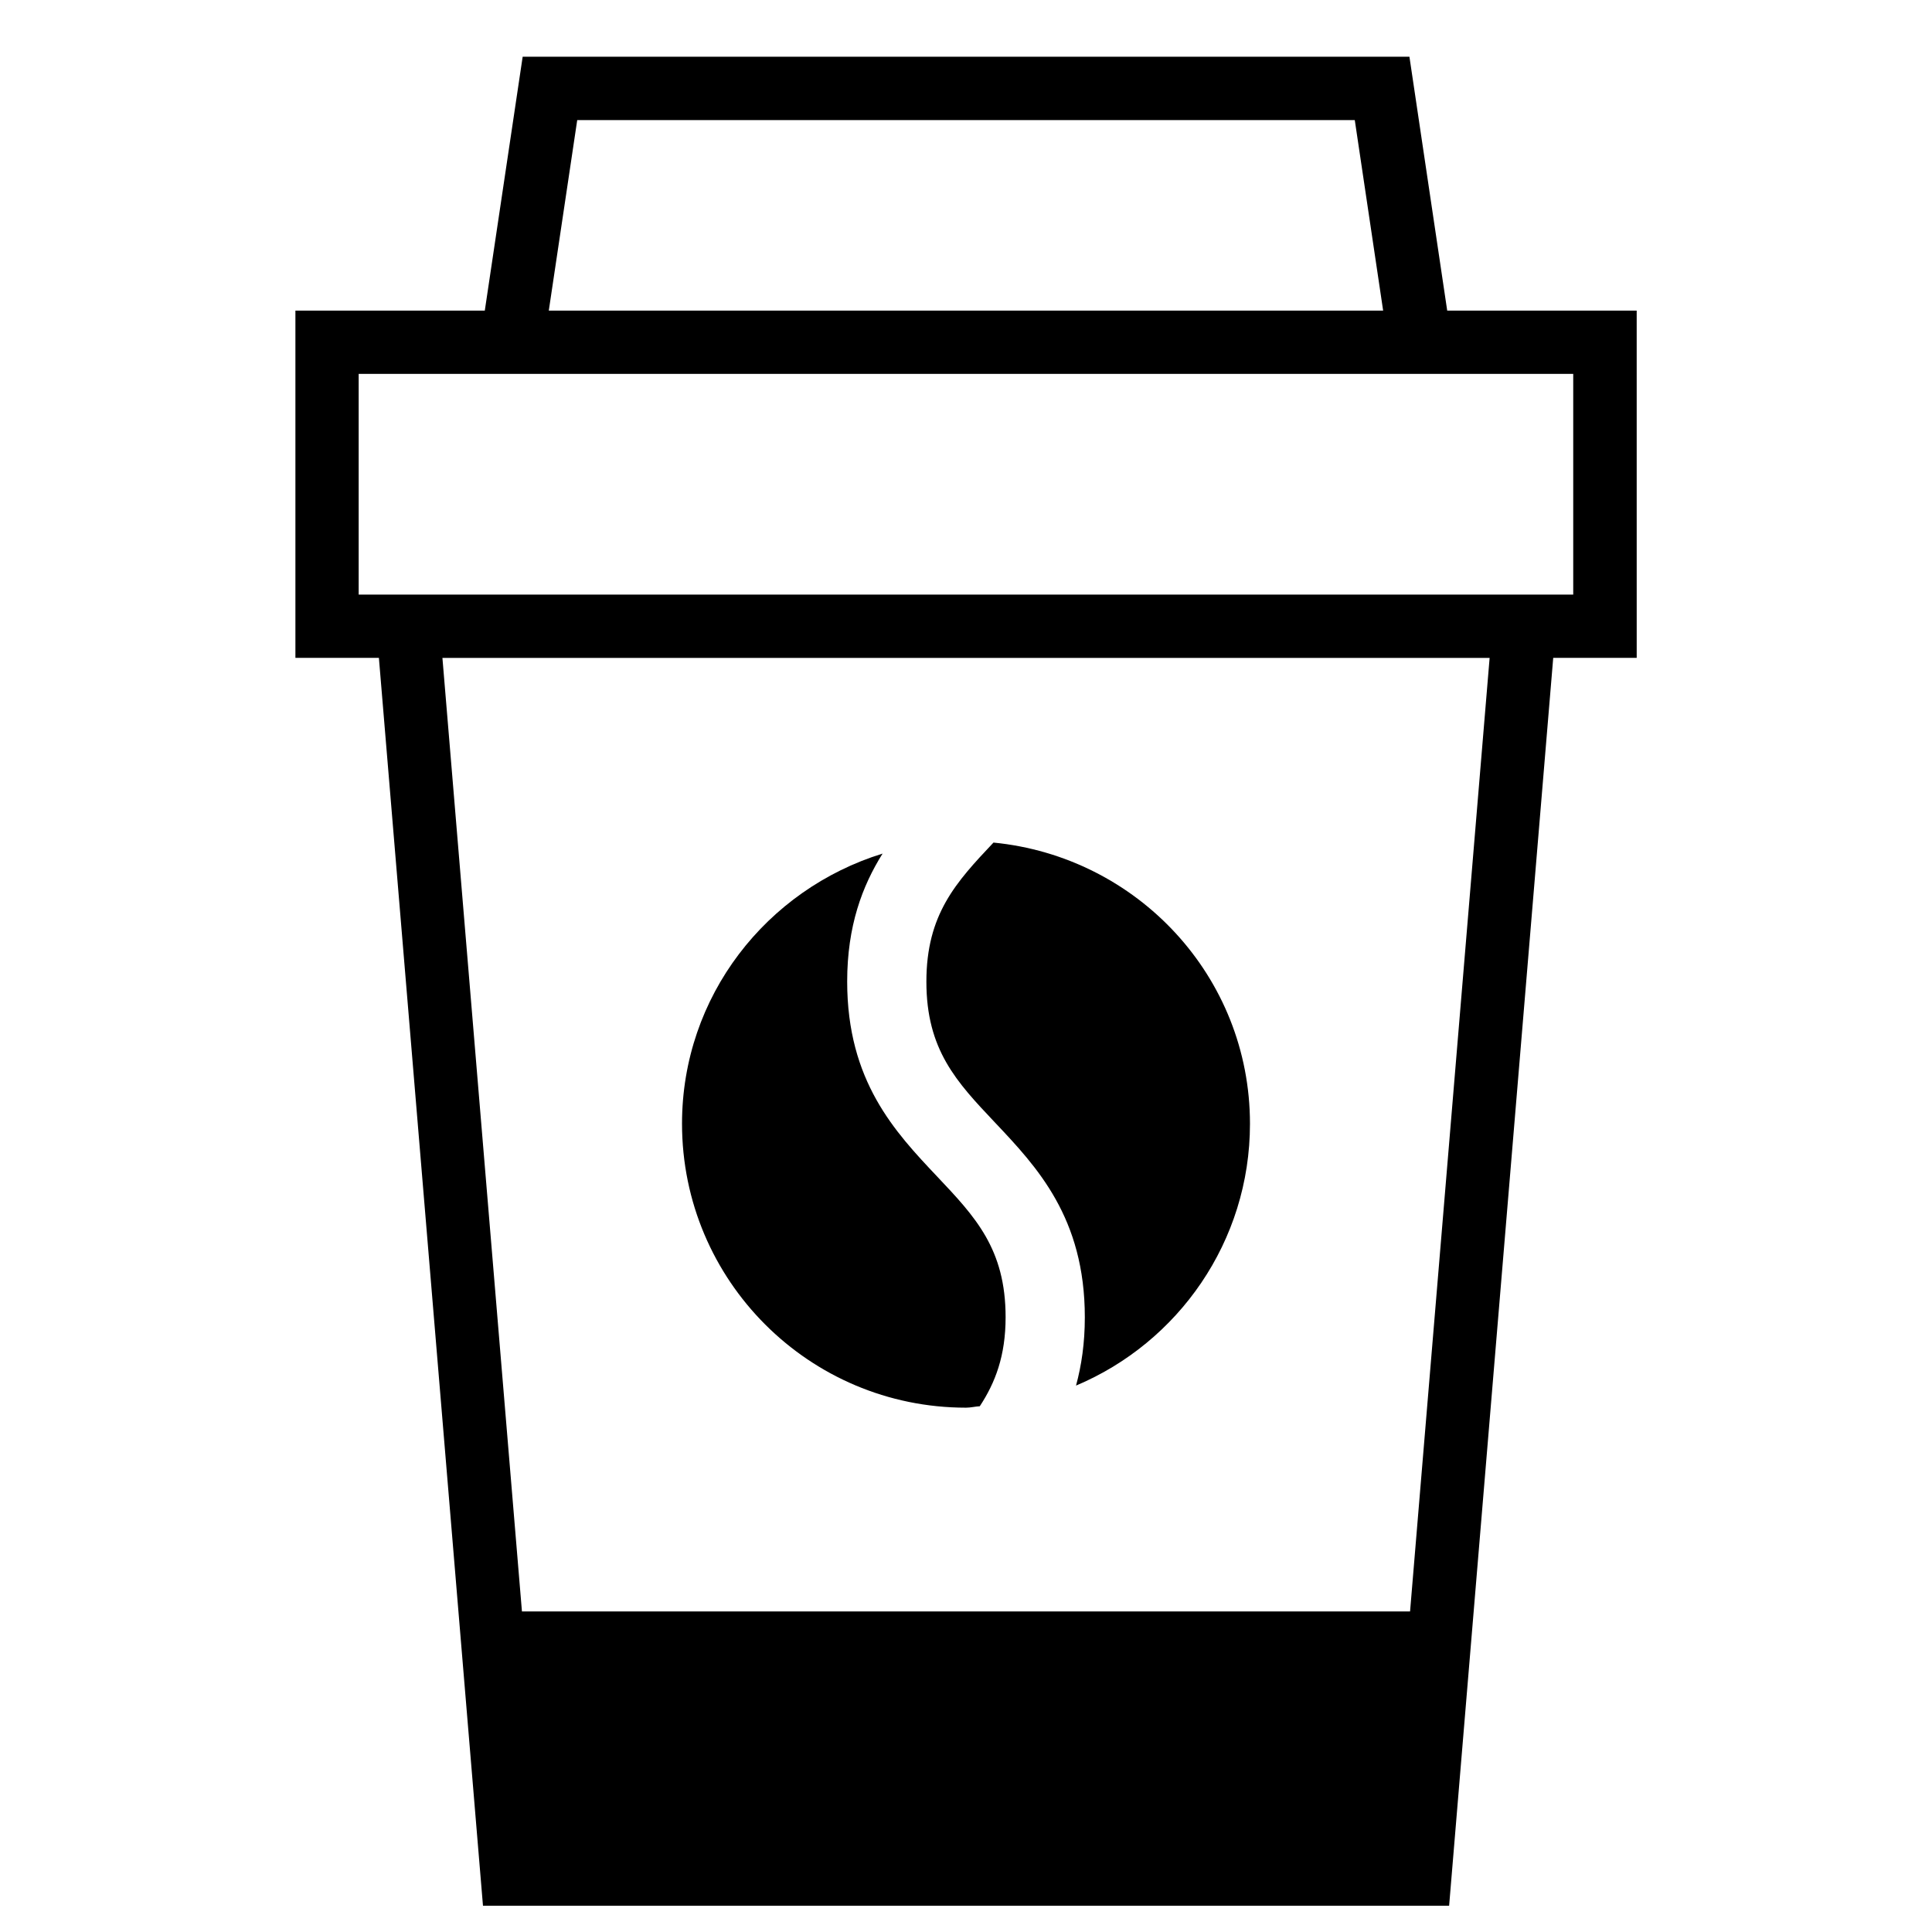
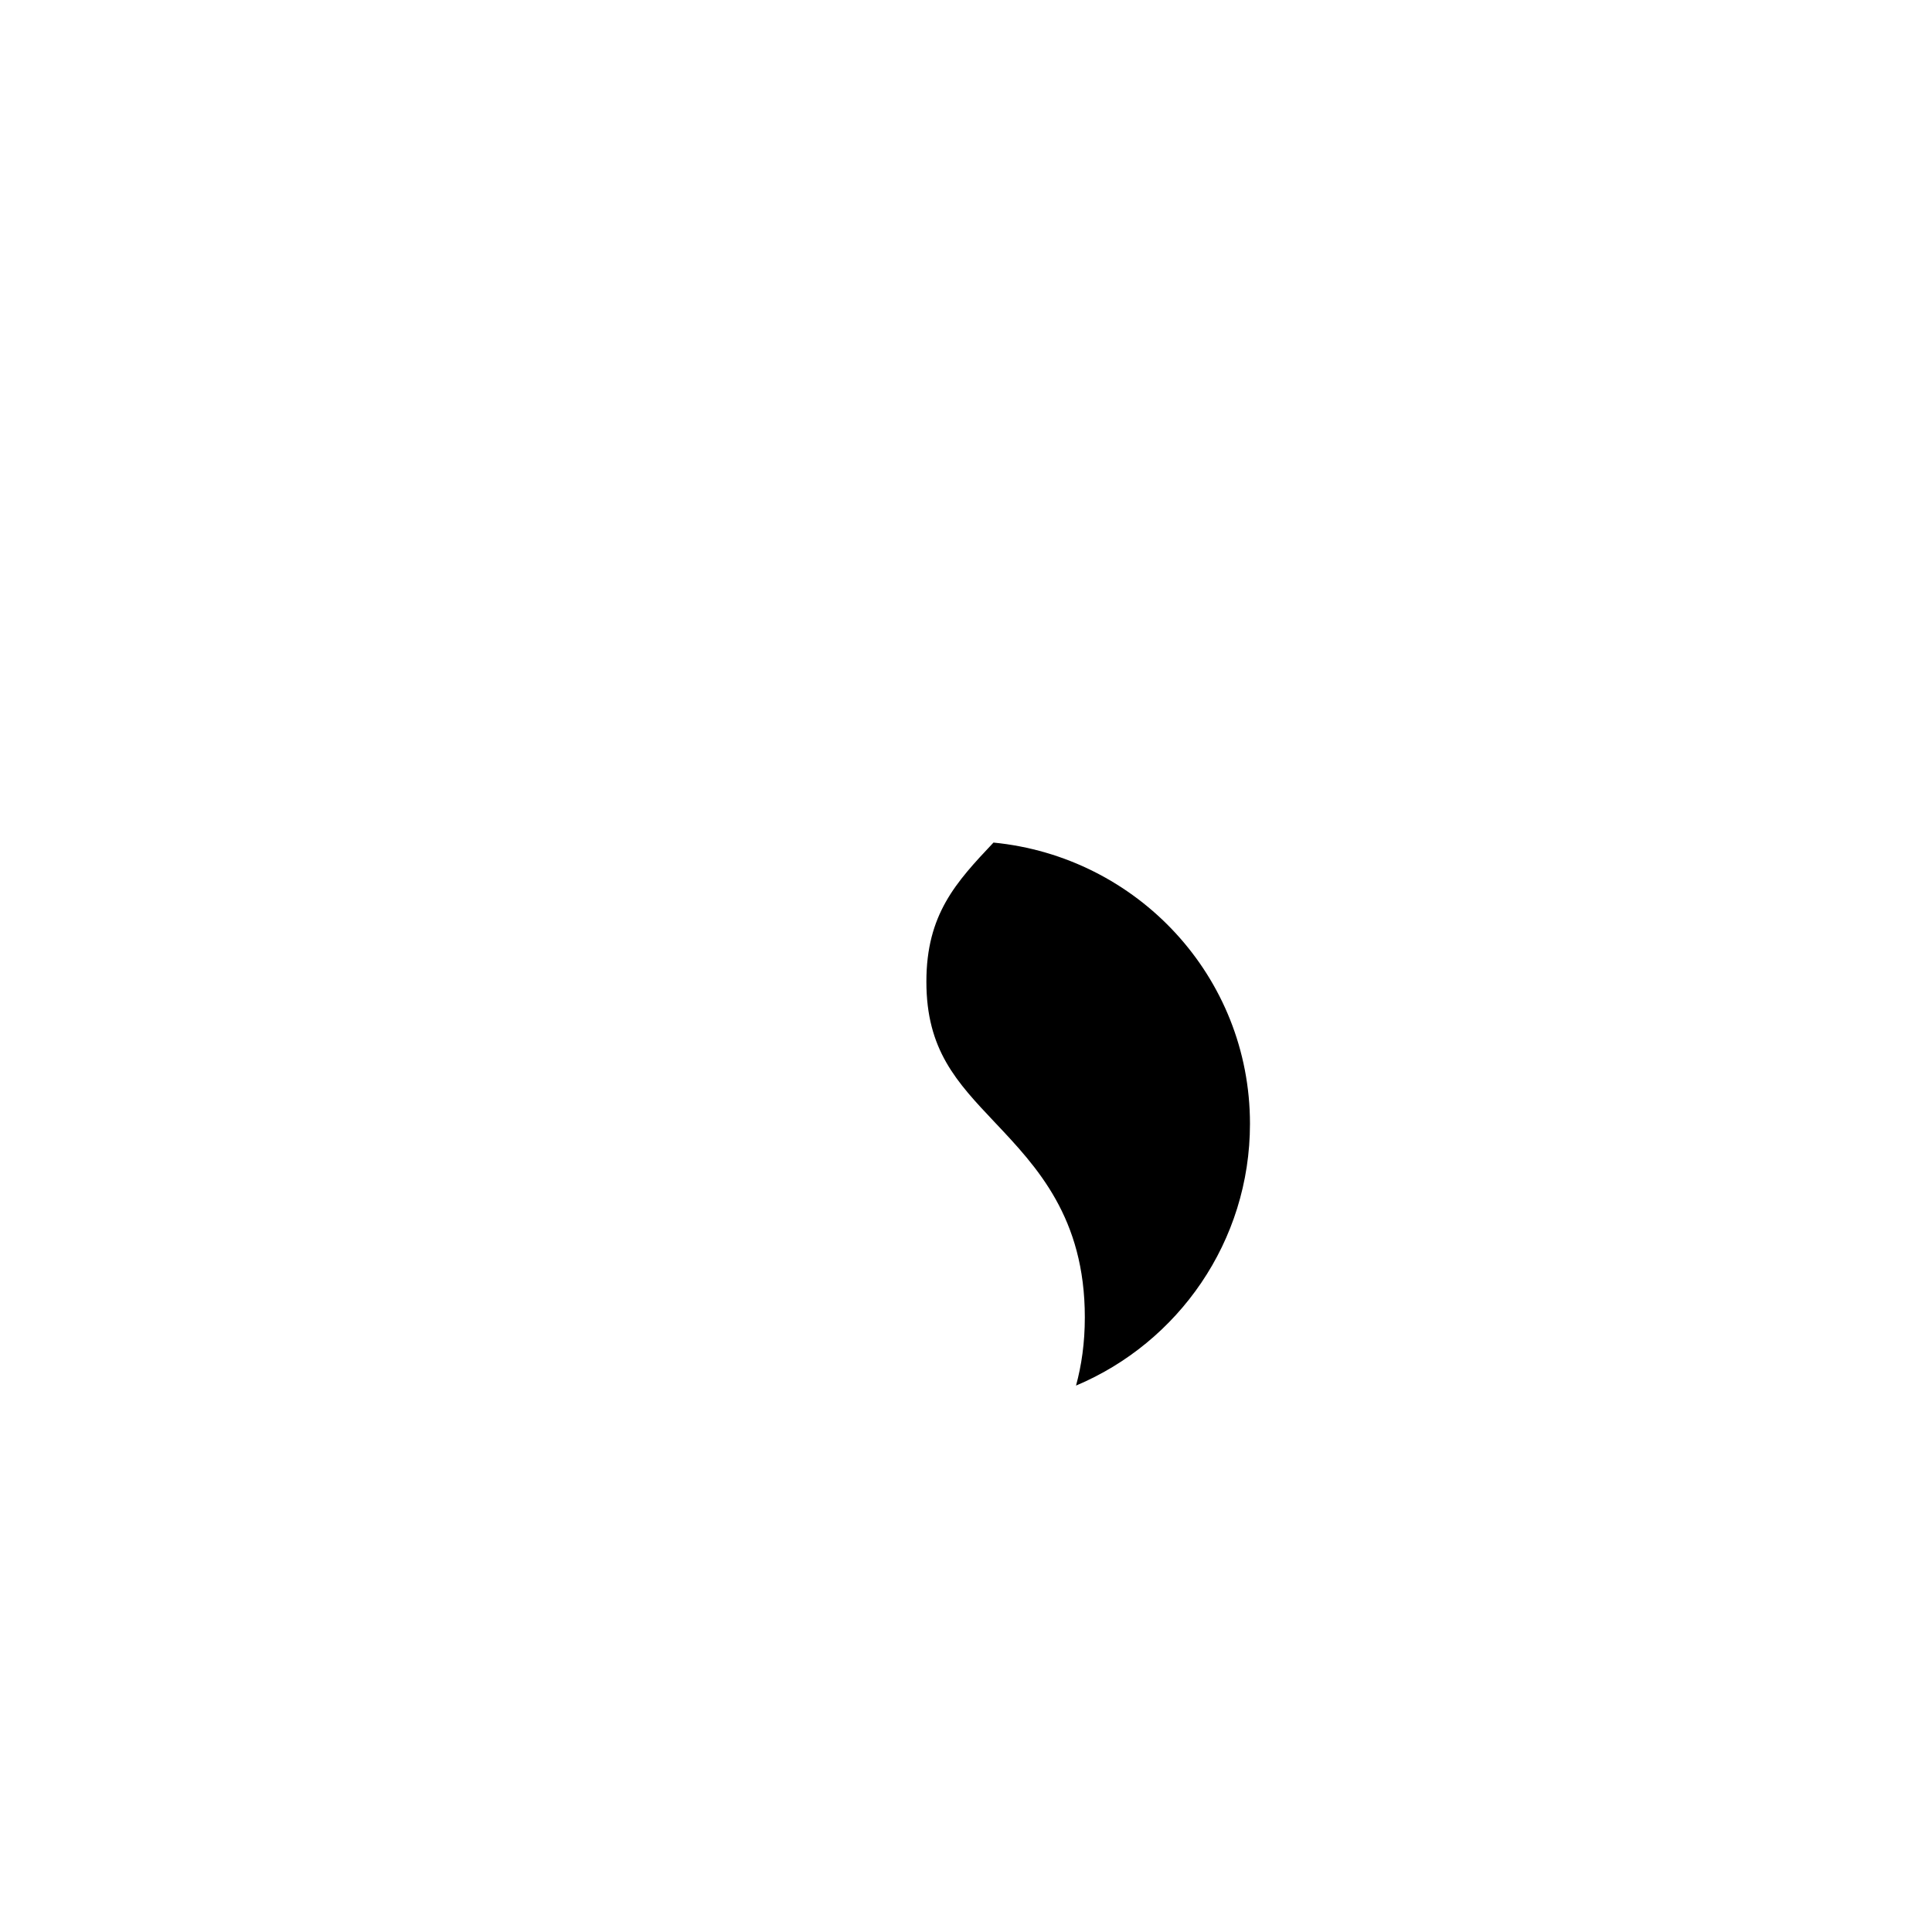
<svg xmlns="http://www.w3.org/2000/svg" fill="#000000" width="800px" height="800px" version="1.1" viewBox="144 144 512 512">
  <g>
-     <path d="m577.74 226.31h-50.215l-10.012-67.281-235 0.004-10.035 67.277h-50.191v92.031h22.125l27.582 330.69h256.04l27.586-330.69h22.125zm-280.77-50.484h206.06l7.516 50.484h-221.11zm220.71 395.22h-235.36l-21.074-252.7h277.52zm43.242-269.48h-321.87v-58.484h321.87z" />
-     <path d="m400 517.05c1.258 0 2.414-0.316 3.652-0.379 4.094-6.234 6.844-13.328 6.844-23.594 0-18.074-7.996-26.555-18.137-37.281-11.188-11.84-23.848-25.273-23.848-51.684 0-14.695 3.988-25.297 9.383-33.902-30.711 9.488-53.152 37.766-53.152 71.582 0 41.566 33.691 75.258 75.258 75.258z" />
    <path d="m431.49 493.1c0 6.844-0.883 12.785-2.332 18.094 27.078-11.398 46.098-38.164 46.098-69.379 0-39.066-29.895-70.805-67.973-74.523-9.949 10.539-17.781 19.02-17.781 36.863 0 18.074 7.996 26.555 18.137 37.281 11.172 11.82 23.852 25.258 23.852 51.664z" />
  </g>
</svg>